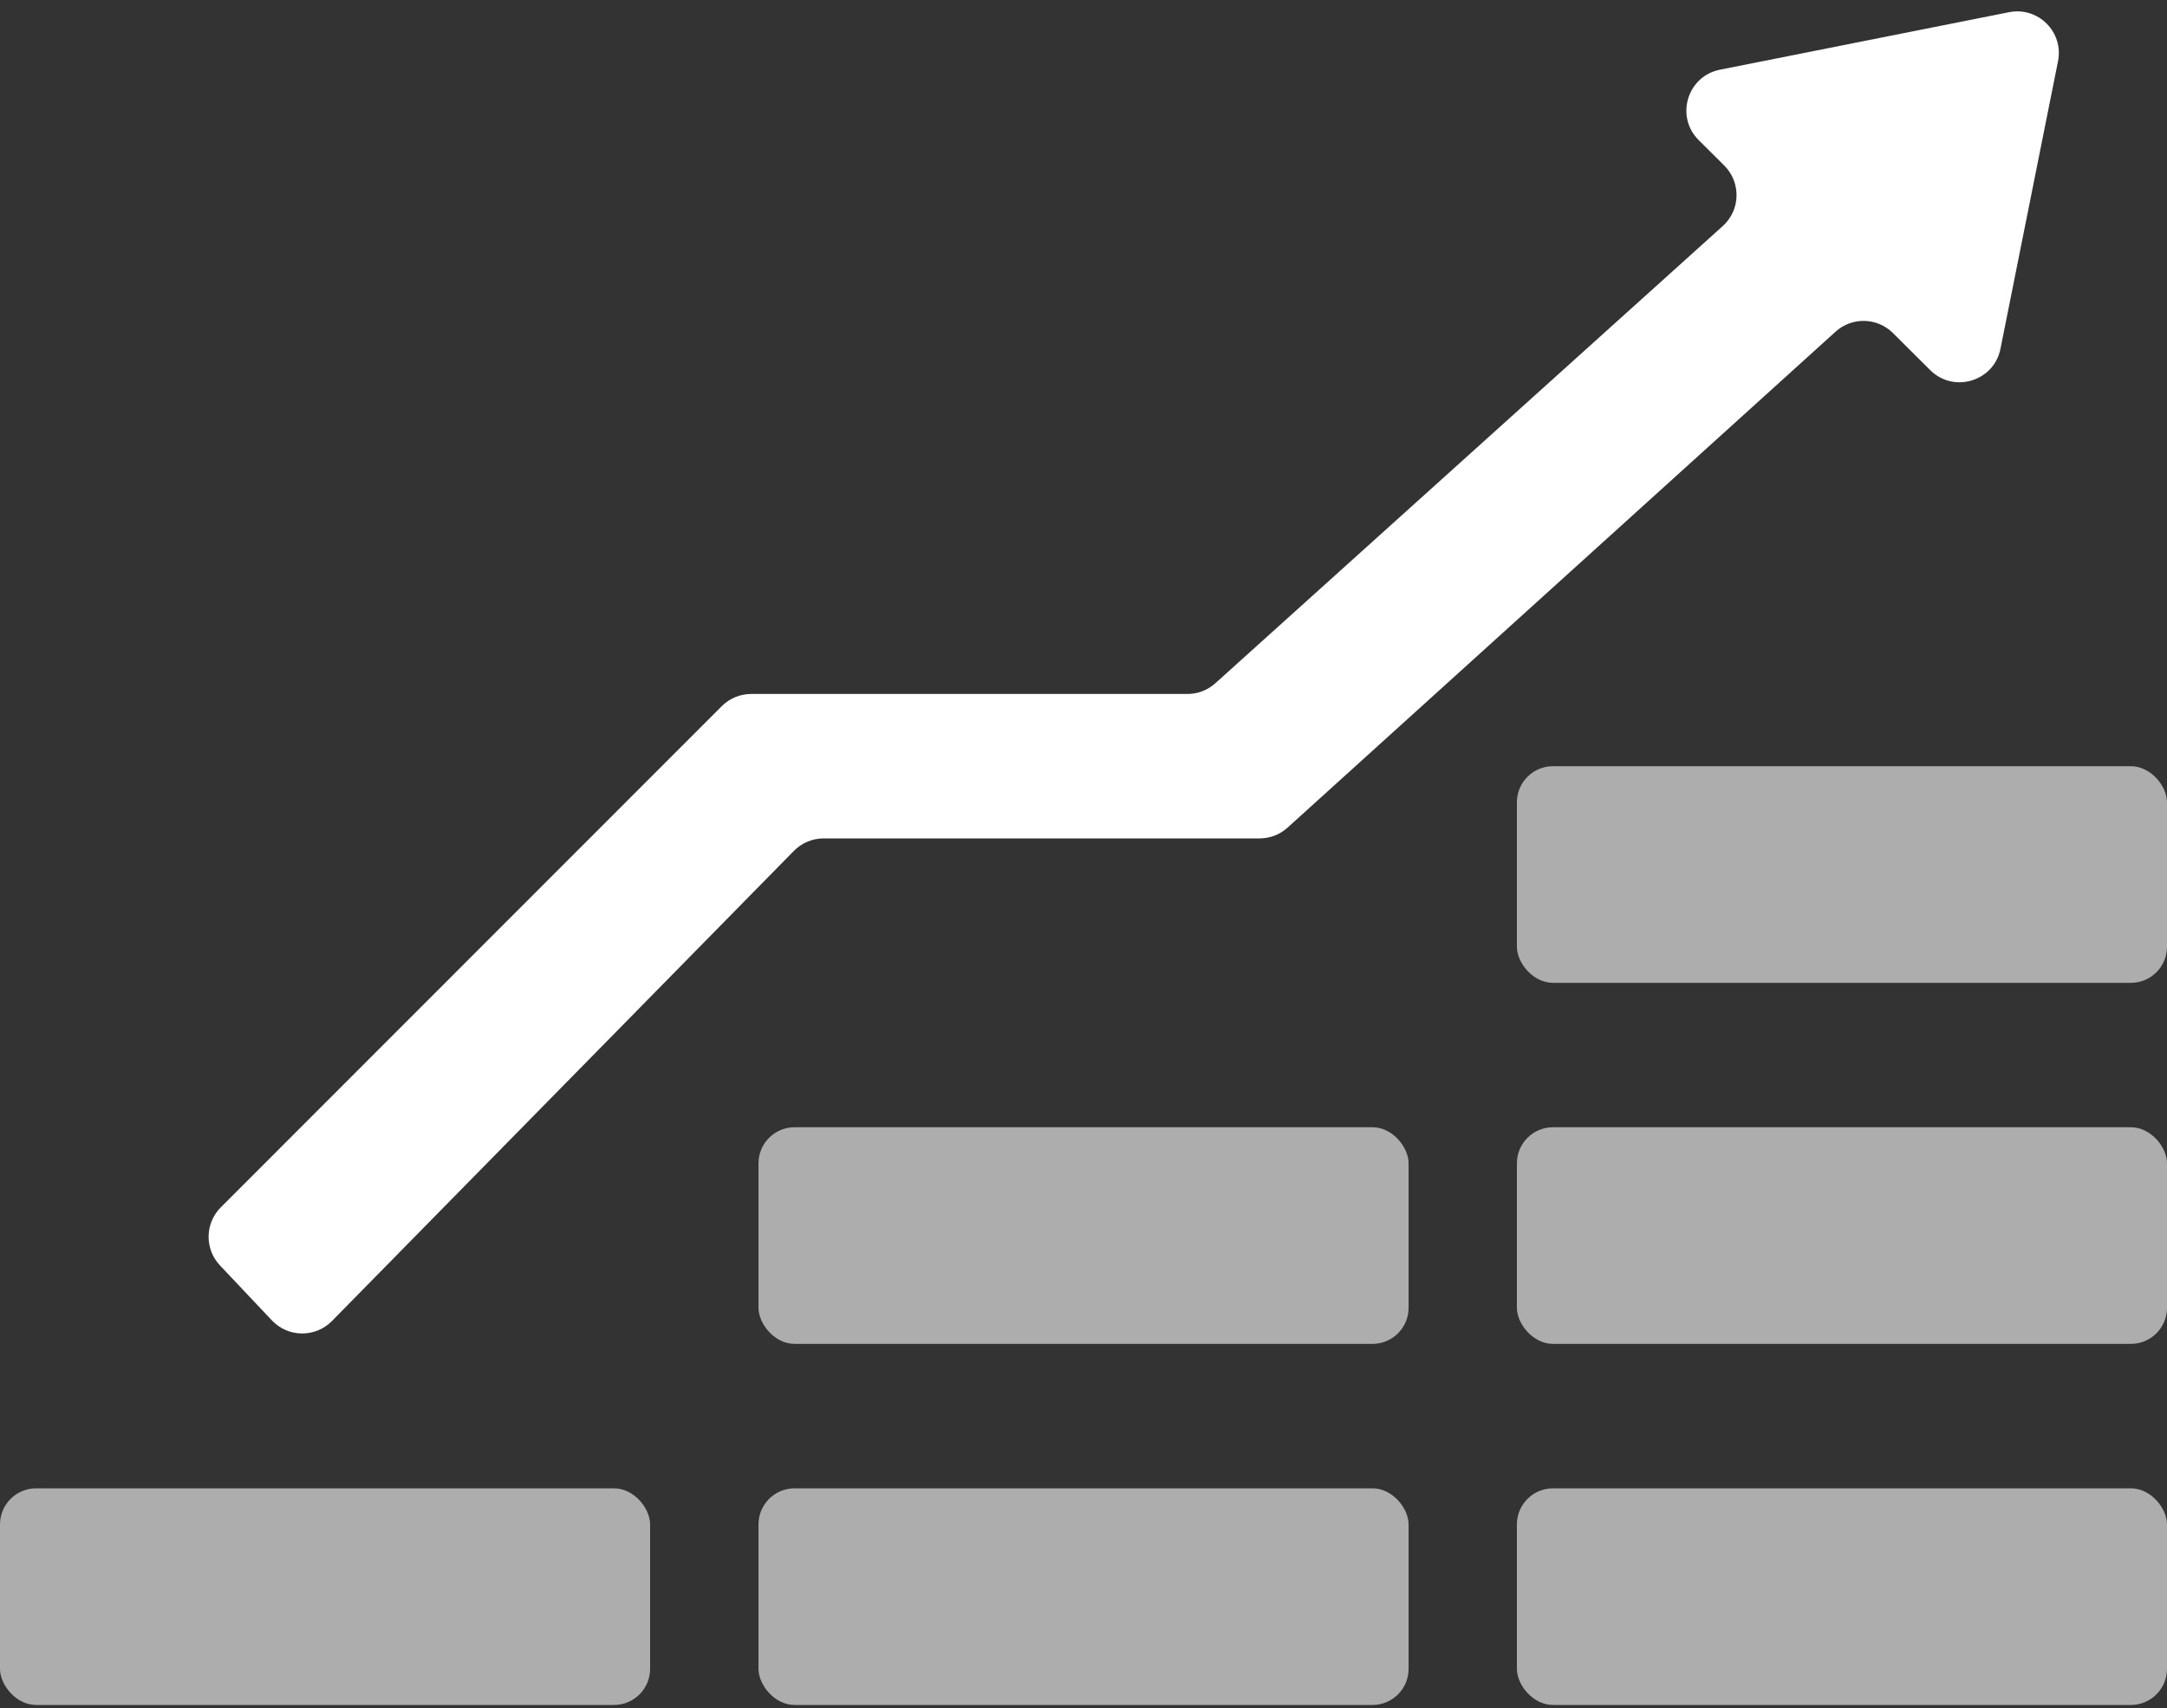
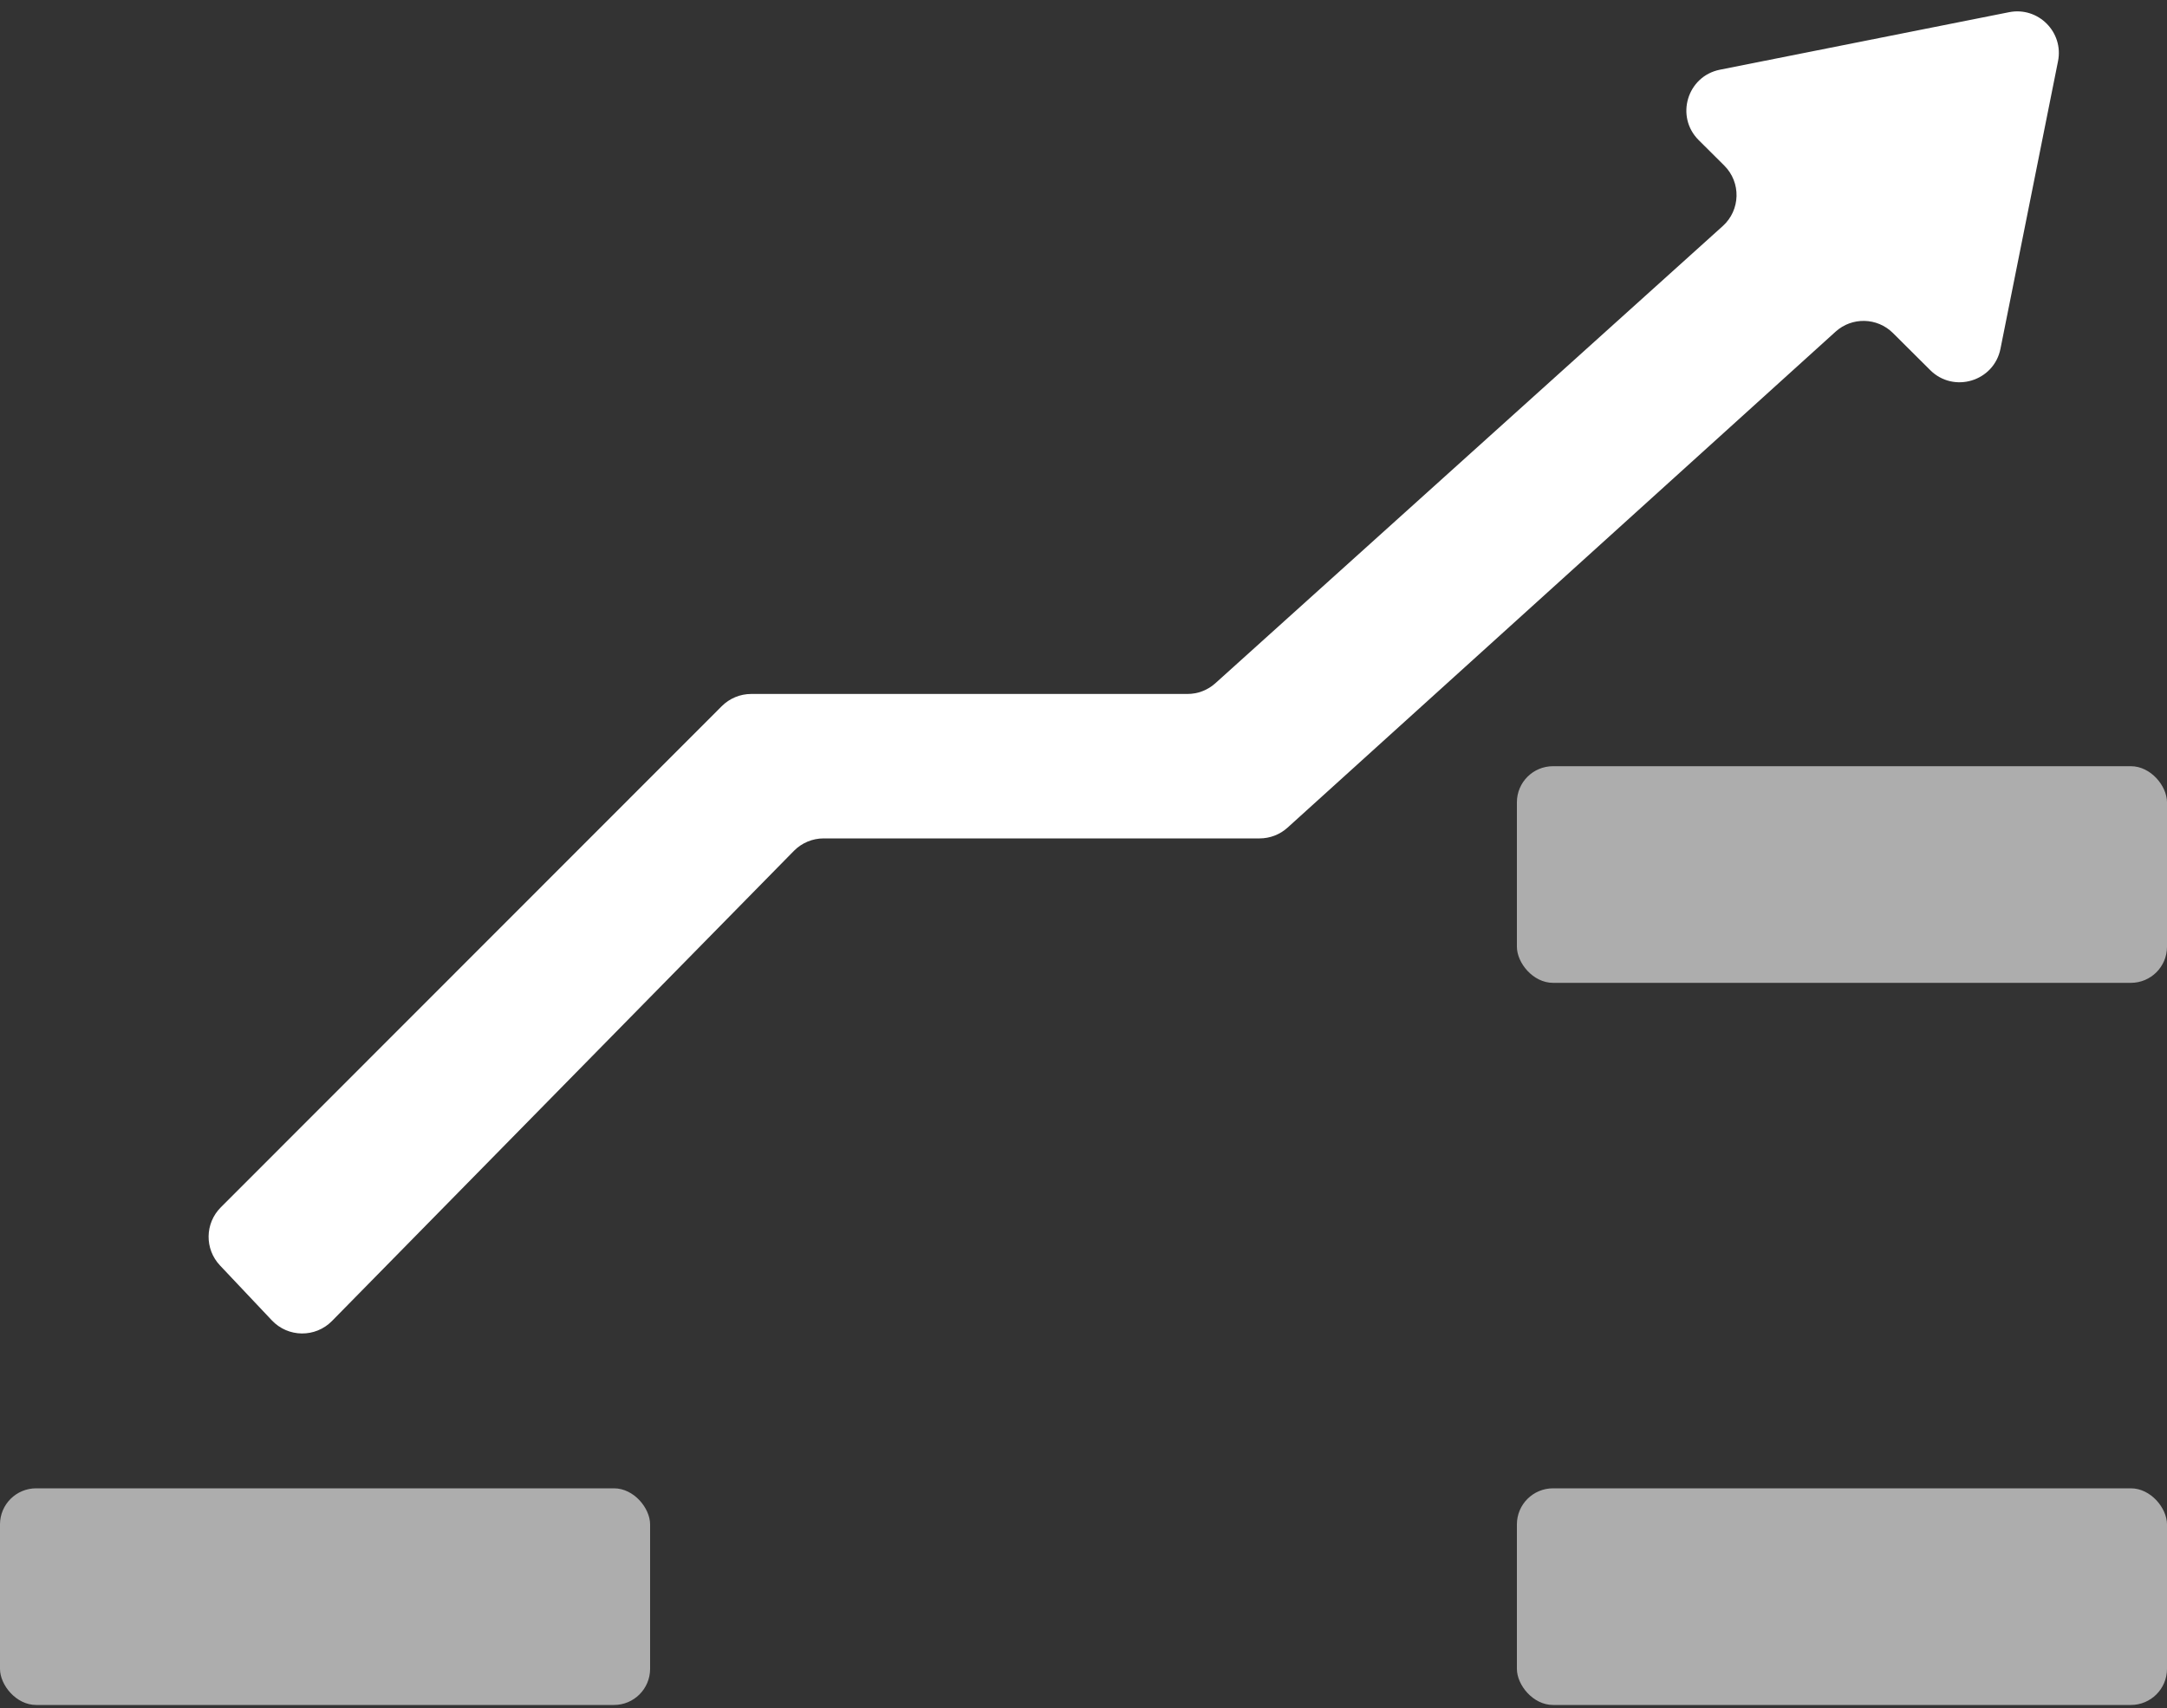
<svg xmlns="http://www.w3.org/2000/svg" width="52" height="41" viewBox="0 0 52 41" fill="none">
  <rect x="0" y="0" width="52" height="41" fill="#333333" stroke="none" />
-   <path d="M19.068 35.724H32.935C33.413 35.724 33.801 36.202 33.801 36.59V40.057C33.801 40.536 33.413 40.924 32.935 40.924H19.068C18.589 40.924 18.201 40.445 18.201 40.057V36.59C18.201 36.112 18.589 35.724 19.068 35.724Z" fill="white" fill-opacity="0.6" />
-   <path d="M19.068 27.057H32.935C33.413 27.057 33.801 27.535 33.801 27.923V31.39C33.801 31.869 33.413 32.257 32.935 32.257H19.068C18.589 32.257 18.201 31.778 18.201 31.39V27.923C18.201 27.445 18.589 27.057 19.068 27.057Z" fill="white" fill-opacity="0.6" />
-   <path d="M37.267 27.057H51.133C51.612 27.057 52 27.535 52 27.923V31.39C52 31.869 51.612 32.257 51.133 32.257H37.267C36.788 32.257 36.4 31.778 36.4 31.39V27.923C36.4 27.445 36.788 27.057 37.267 27.057Z" fill="white" fill-opacity="0.6" />
  <path d="M0.867 35.724H14.733C15.212 35.724 15.6 36.202 15.6 36.59V40.057C15.6 40.536 15.212 40.924 14.733 40.924H0.867C0.388 40.924 0 40.445 0 40.057V36.59C0 36.112 0.388 35.724 0.867 35.724Z" fill="white" fill-opacity="0.6" />
  <path d="M37.267 35.724H51.133C51.612 35.724 52 36.202 52 36.59V40.057C52 40.536 51.612 40.924 51.133 40.924H37.267C36.788 40.924 36.4 40.445 36.4 40.057V36.59C36.4 36.112 36.788 35.724 37.267 35.724Z" fill="white" fill-opacity="0.6" />
  <path d="M6.525 31.694C6.915 32.106 7.568 32.112 7.966 31.708L19.051 20.423C19.239 20.232 19.496 20.124 19.764 20.124H30.226C30.474 20.124 30.713 20.032 30.897 19.865L44.047 7.961C44.441 7.604 45.046 7.618 45.424 7.994L46.318 8.884C46.883 9.446 47.848 9.153 48.004 8.371L49.385 1.469C49.525 0.77 48.908 0.153 48.209 0.293L41.272 1.673C40.487 1.829 40.195 2.798 40.762 3.363L41.376 3.974C41.783 4.379 41.766 5.042 41.34 5.426L29.164 16.4C28.98 16.566 28.742 16.657 28.494 16.657H18.026C17.761 16.657 17.506 16.763 17.319 16.951L5.298 28.98C4.916 29.363 4.907 29.98 5.279 30.374L6.525 31.694Z" fill="white" />
  <path d="M37.267 18.391H51.133C51.612 18.391 52 18.869 52 19.257V22.724C52 23.203 51.612 23.591 51.133 23.591H37.267C36.788 23.591 36.4 23.112 36.4 22.724V19.257C36.4 18.779 36.788 18.391 37.267 18.391Z" fill="white" fill-opacity="0.6" />
</svg>